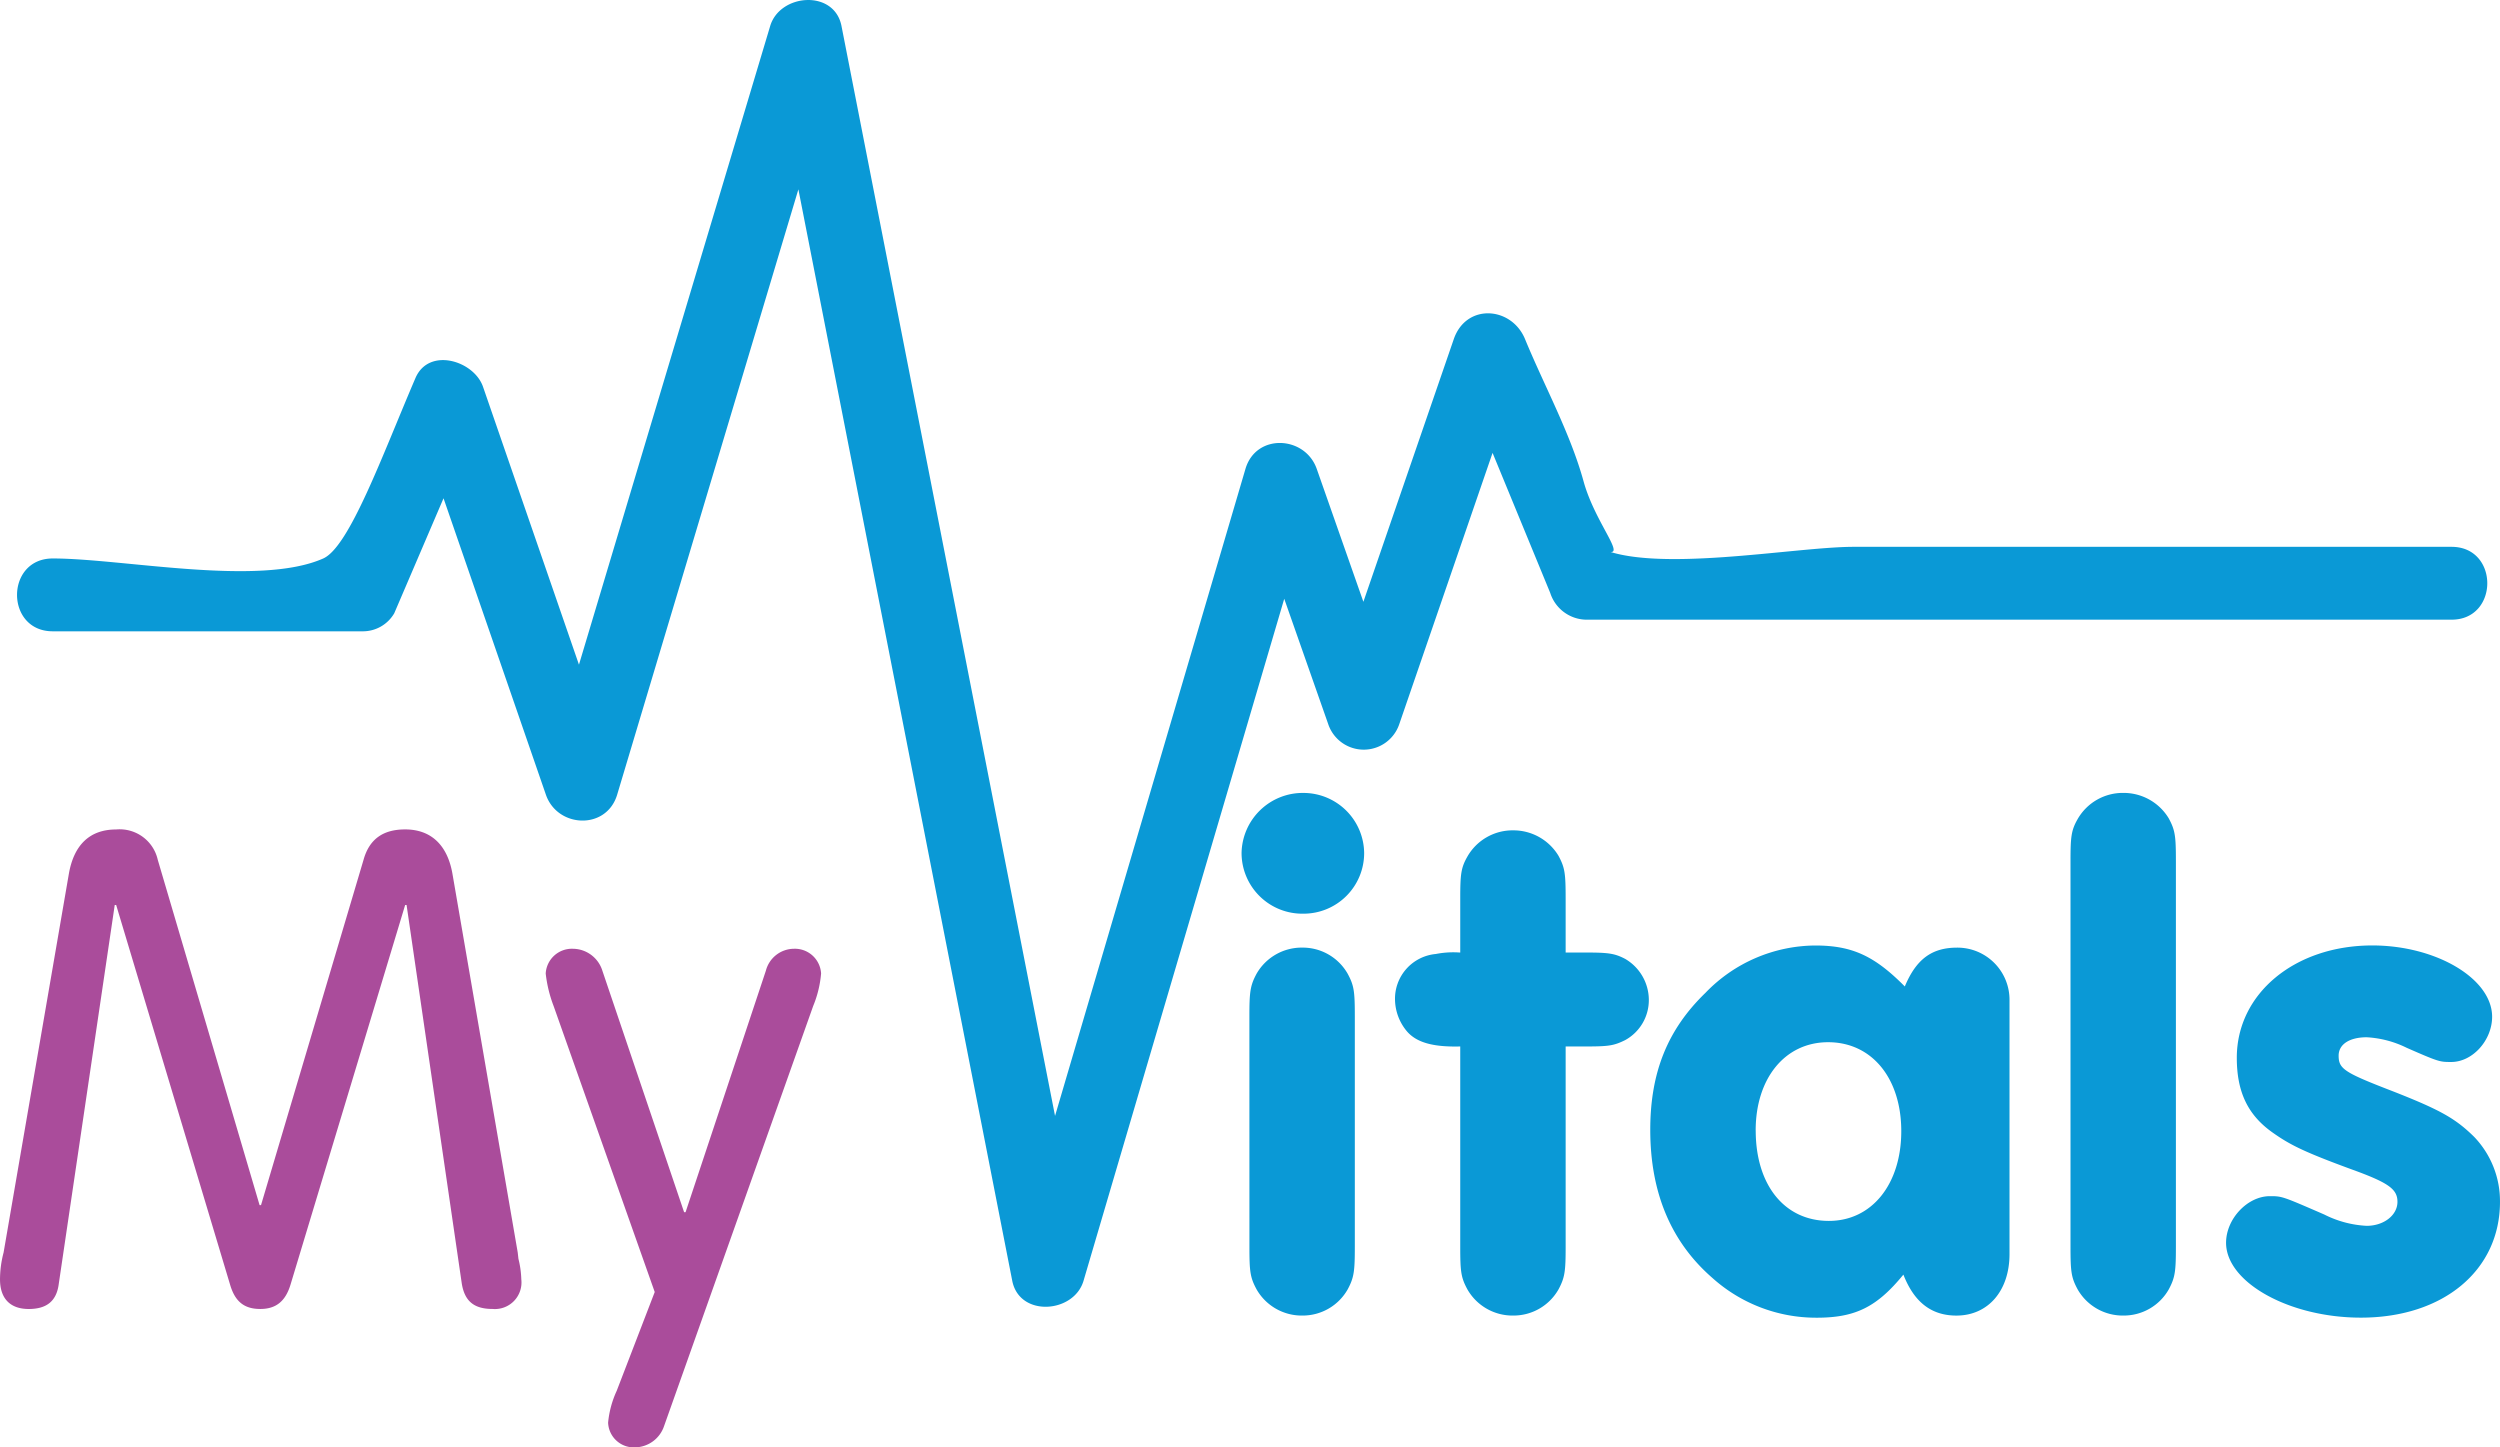
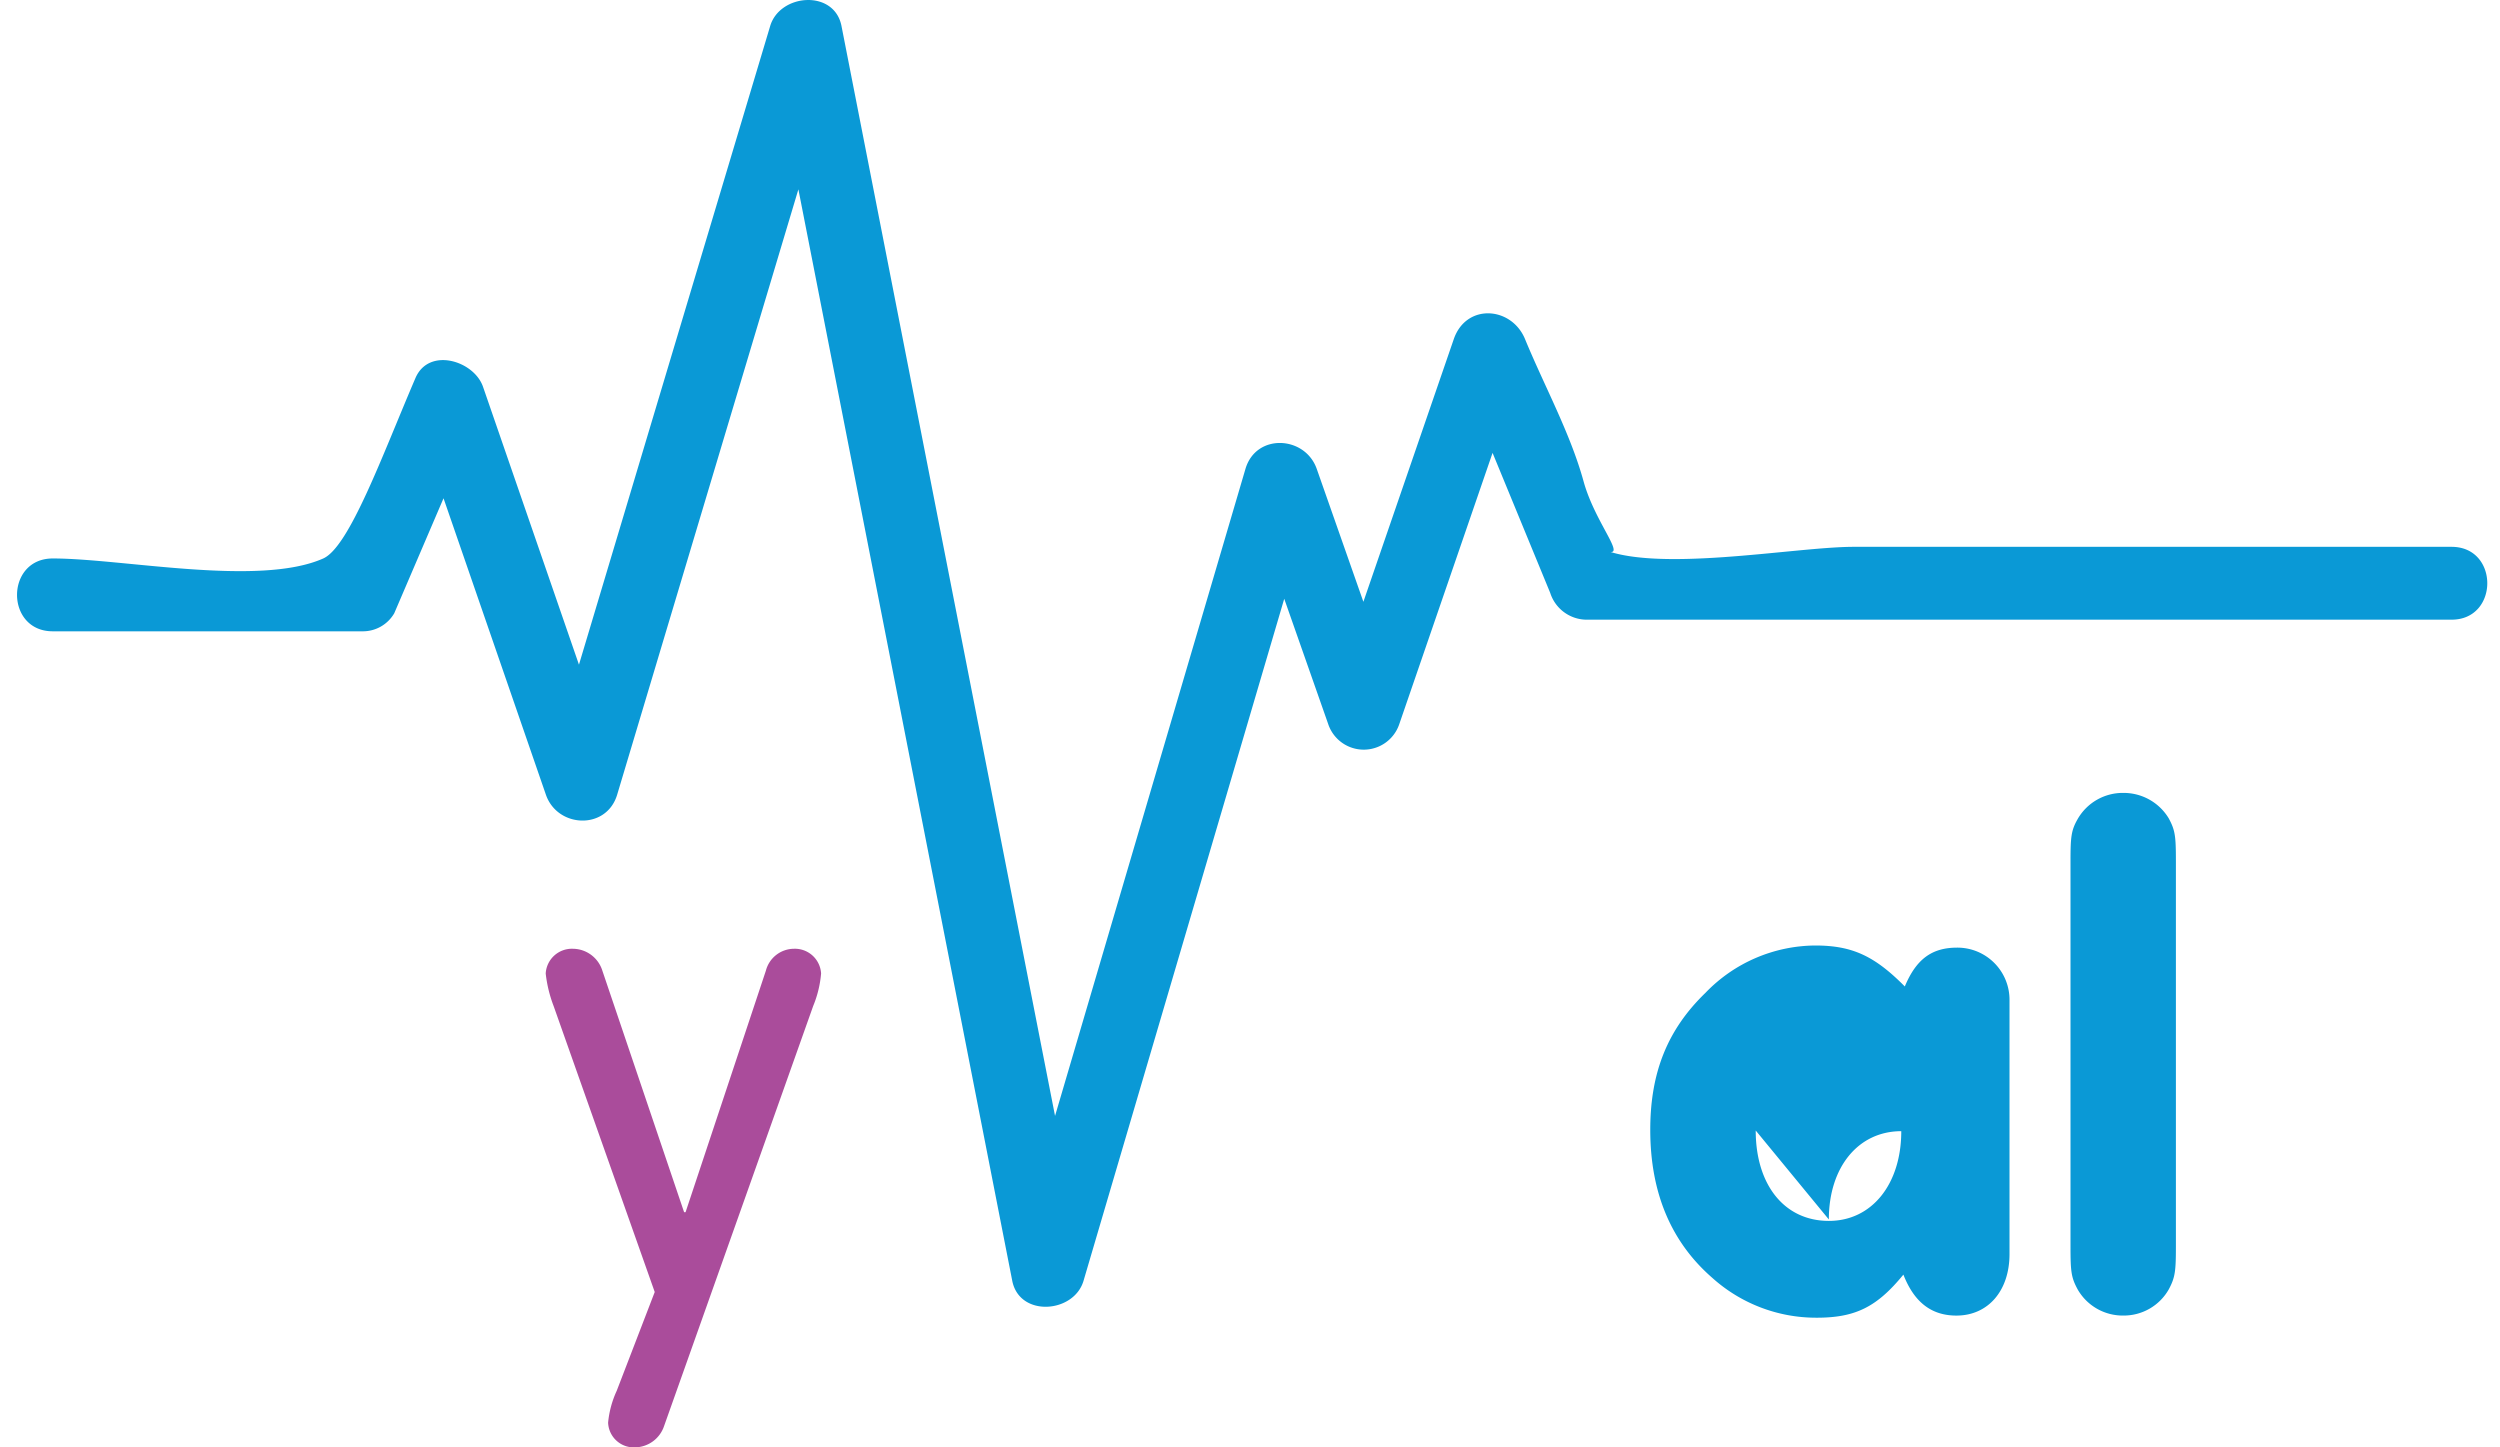
<svg xmlns="http://www.w3.org/2000/svg" width="292.563" height="169.382" viewBox="0 0 292.563 169.382">
  <defs>
    <clipPath id="clip-path">
      <path id="Path_9" data-name="Path 9" d="M0,48.758H292.563V-120.624H0Z" transform="translate(0 120.624)" fill="#fff" />
    </clipPath>
  </defs>
  <g id="Group_10" data-name="Group 10" transform="translate(0 8.624)">
    <g id="Group_9" data-name="Group 9" transform="translate(0 -8.624)" clip-path="url(#clip-path)">
      <g id="Group_1" data-name="Group 1" transform="translate(1.995 0)">
        <path id="Path_1" data-name="Path 1" d="M1.2,21.267H37.429a4.243,4.243,0,0,0,3.737-2.112q4.975-11.61,9.953-23.22L43.21-5.083l15.7,45.464c1.352,3.918,7.094,4.173,8.344,0Q80.377-3.462,93.505-47.3H85.16q14.163,72.285,28.327,144.57c.841,4.293,7.222,3.815,8.344,0Q135.478,50.9,149.122,4.528h-8.344q4.836,13.777,9.672,27.559a4.387,4.387,0,0,0,8.344,0q7.353-21.371,14.7-42.742h-8.344Q170.8,3.06,176.445,16.776a4.5,4.5,0,0,0,4.172,3.13H281.924c5.568,0,5.578-8.525,0-8.525H211.937c-6.971,0-23.684,3.224-29.959,0,4.432,2.276-.136-2.226-1.633-7.667C178.8-1.907,175.728-7.5,173.5-12.92c-1.581-3.839-6.892-4.224-8.344,0Q157.8,8.45,150.45,29.821h8.344q-4.836-13.777-9.672-27.559c-1.365-3.888-7.108-4.2-8.344,0Q127.133,48.631,113.487,95h8.344L93.505-49.569c-.844-4.305-7.206-3.8-8.345,0L58.907,38.114H67.25L51.554-7.35C50.5-10.4,45.215-12.032,43.646-8.368,39.769.677,35.913,11.382,32.857,12.743c-7.5,3.338-23.483,0-31.654,0-5.568,0-5.578,8.524,0,8.524" transform="translate(2.976 52.612)" fill="#0a99d6" />
      </g>
      <g id="Group_2" data-name="Group 2" transform="translate(0.001 97.063)">
-         <path id="Path_2" data-name="Path 2" d="M1.981,15.3c-.251,2.067-1.427,2.976-3.525,2.976-2.181,0-3.356-1.24-3.356-3.471a12.492,12.492,0,0,1,.42-3.141l7.635-44.3c.588-3.387,2.435-5.205,5.54-5.205a4.568,4.568,0,0,1,4.867,3.553L25.477,6.124h.167l12-40.418c.671-2.4,2.265-3.553,4.867-3.553,3.02,0,4.95,1.818,5.538,5.205l7.636,44.3.083.744a11.131,11.131,0,0,1,.337,2.4,3.114,3.114,0,0,1-3.357,3.471c-2.182,0-3.272-.909-3.609-2.976L42.679-29h-.167L29.085,15.464c-.587,1.9-1.678,2.81-3.525,2.81s-2.936-.827-3.525-2.81L8.694-29H8.526Z" transform="translate(4.9 37.846)" fill="#aa4c9b" />
-       </g>
+         </g>
      <g id="Group_3" data-name="Group 3" transform="translate(63.862 111.03)">
        <path id="Path_3" data-name="Path 3" d="M.266,1.927a15.355,15.355,0,0,1-.924-3.8A3.069,3.069,0,0,1,2.531-4.768a3.643,3.643,0,0,1,3.44,2.563l9.567,28.267h.169l9.4-28.267a3.421,3.421,0,0,1,3.272-2.563,3.069,3.069,0,0,1,3.189,2.893,12.762,12.762,0,0,1-.923,3.8L13.189,51.1a3.653,3.653,0,0,1-3.357,2.48,3.014,3.014,0,0,1-3.188-2.893,11.425,11.425,0,0,1,1.005-3.72L12.1,35.4Z" transform="translate(0.658 4.768)" fill="#aa4c9b" />
      </g>
      <g id="Group_4" data-name="Group 4" transform="translate(145.292 92.791)">
-         <path id="Path_4" data-name="Path 4" d="M4.13,2.022A7.09,7.09,0,0,1-3,9.13a7.11,7.11,0,0,1-7.216-7.108A7.166,7.166,0,0,1-2.919-5,7.109,7.109,0,0,1,4.13,2.022M-9.3,21.2c0-2.893.084-3.638.84-5.043A6.087,6.087,0,0,1-3.086,13.1,6.051,6.051,0,0,1,2.2,16.156c.755,1.4.838,2.067.838,5.043V48.06c0,2.893-.083,3.637-.838,5.041a6.051,6.051,0,0,1-5.287,3.058A6.087,6.087,0,0,1-8.456,53.1c-.755-1.4-.84-2.067-.84-5.041Z" transform="translate(10.218 5.003)" fill="#0a99d6" />
-       </g>
+         </g>
      <g id="Group_5" data-name="Group 5" transform="translate(163.25 97.172)">
-         <path id="Path_5" data-name="Path 5" d="M5.749,14.013c0,2.893-.084,3.637-.838,5.041A6.05,6.05,0,0,1-.376,22.113a6.085,6.085,0,0,1-5.371-3.058c-.755-1.4-.84-2.067-.84-5.041V-9.377c-3.272.083-5.118-.5-6.209-1.736a5.911,5.911,0,0,1-1.425-3.72A5.262,5.262,0,0,1-9.439-20.2a10.612,10.612,0,0,1,2.852-.166v-6.281c0-2.893.084-3.637.84-4.958A6.088,6.088,0,0,1-.376-34.668,6.156,6.156,0,0,1,4.91-31.692c.754,1.4.838,2.066.838,5.041v6.281H8.014c2.685,0,3.44.083,4.7.744a5.578,5.578,0,0,1,2.769,4.794,5.337,5.337,0,0,1-2.769,4.711c-1.342.661-1.929.744-4.7.744H5.749Z" transform="translate(14.222 34.668)" fill="#0a99d6" />
-       </g>
+         </g>
      <g id="Group_6" data-name="Group 6" transform="translate(193.124 110.644)">
-         <path id="Path_6" data-name="Path 6" d="M12.1,10.4c0,4.3-2.518,7.191-6.211,7.191-2.936,0-4.95-1.57-6.208-4.794-3.106,3.8-5.622,5.043-10.154,5.043a18.164,18.164,0,0,1-12.168-4.628q-7.3-6.323-7.3-17.358c0-6.7,2.014-11.736,6.461-16.033a17.978,17.978,0,0,1,12.84-5.538c4.363,0,6.964,1.24,10.488,4.794,1.342-3.224,3.189-4.545,6.127-4.545a6.1,6.1,0,0,1,6.125,6.2ZM-17.6-4.067c0,6.364,3.357,10.579,8.56,10.579,5.034,0,8.474-4.3,8.474-10.5S-4.01-14.4-9.129-14.4c-5.036,0-8.476,4.215-8.476,10.331" transform="translate(29.939 25.721)" fill="#0a99d6" />
+         <path id="Path_6" data-name="Path 6" d="M12.1,10.4c0,4.3-2.518,7.191-6.211,7.191-2.936,0-4.95-1.57-6.208-4.794-3.106,3.8-5.622,5.043-10.154,5.043a18.164,18.164,0,0,1-12.168-4.628q-7.3-6.323-7.3-17.358c0-6.7,2.014-11.736,6.461-16.033a17.978,17.978,0,0,1,12.84-5.538c4.363,0,6.964,1.24,10.488,4.794,1.342-3.224,3.189-4.545,6.127-4.545a6.1,6.1,0,0,1,6.125,6.2ZM-17.6-4.067c0,6.364,3.357,10.579,8.56,10.579,5.034,0,8.474-4.3,8.474-10.5c-5.036,0-8.476,4.215-8.476,10.331" transform="translate(29.939 25.721)" fill="#0a99d6" />
      </g>
      <g id="Group_7" data-name="Group 7" transform="translate(242.3 92.791)">
        <path id="Path_7" data-name="Path 7" d="M3.551,15.275c0,2.893-.083,3.637-.838,5.041a6.052,6.052,0,0,1-5.288,3.058,6.084,6.084,0,0,1-5.37-3.058c-.755-1.4-.838-2.067-.838-5.041V-29.77c0-2.894.083-3.637.838-4.96a6.087,6.087,0,0,1,5.37-3.058,6.158,6.158,0,0,1,5.288,2.976c.755,1.406.838,2.067.838,5.043Z" transform="translate(8.784 37.788)" fill="#0a99d6" />
      </g>
      <g id="Group_8" data-name="Group 8" transform="translate(260.508 110.644)">
-         <path id="Path_8" data-name="Path 8" d="M8.962,2.4c0,2.727-2.265,5.29-4.783,5.29-1.342,0-1.427,0-5.2-1.653a12.067,12.067,0,0,0-4.7-1.24C-7.737,4.8-9,5.626-9,6.949c0,1.571.673,1.983,6.462,4.215,5.454,2.148,7.216,3.14,9.4,5.29a10.872,10.872,0,0,1,3.02,7.6c0,8.017-6.628,13.555-16.279,13.555-8.392,0-15.776-4.133-15.776-8.761,0-2.81,2.518-5.455,5.12-5.455,1.427,0,1.427,0,6.377,2.15a12.351,12.351,0,0,0,4.951,1.321c2.015,0,3.609-1.24,3.609-2.81,0-1.406-.924-2.148-4.7-3.554-6.125-2.231-7.8-3.058-9.9-4.545-2.938-2.067-4.2-4.794-4.2-8.761,0-7.521,6.8-13.142,15.859-13.142C2.417-5.945,8.962-2.06,8.962,2.4" transform="translate(22.171 5.945)" fill="#0a99d6" />
-       </g>
+         </g>
    </g>
  </g>
</svg>